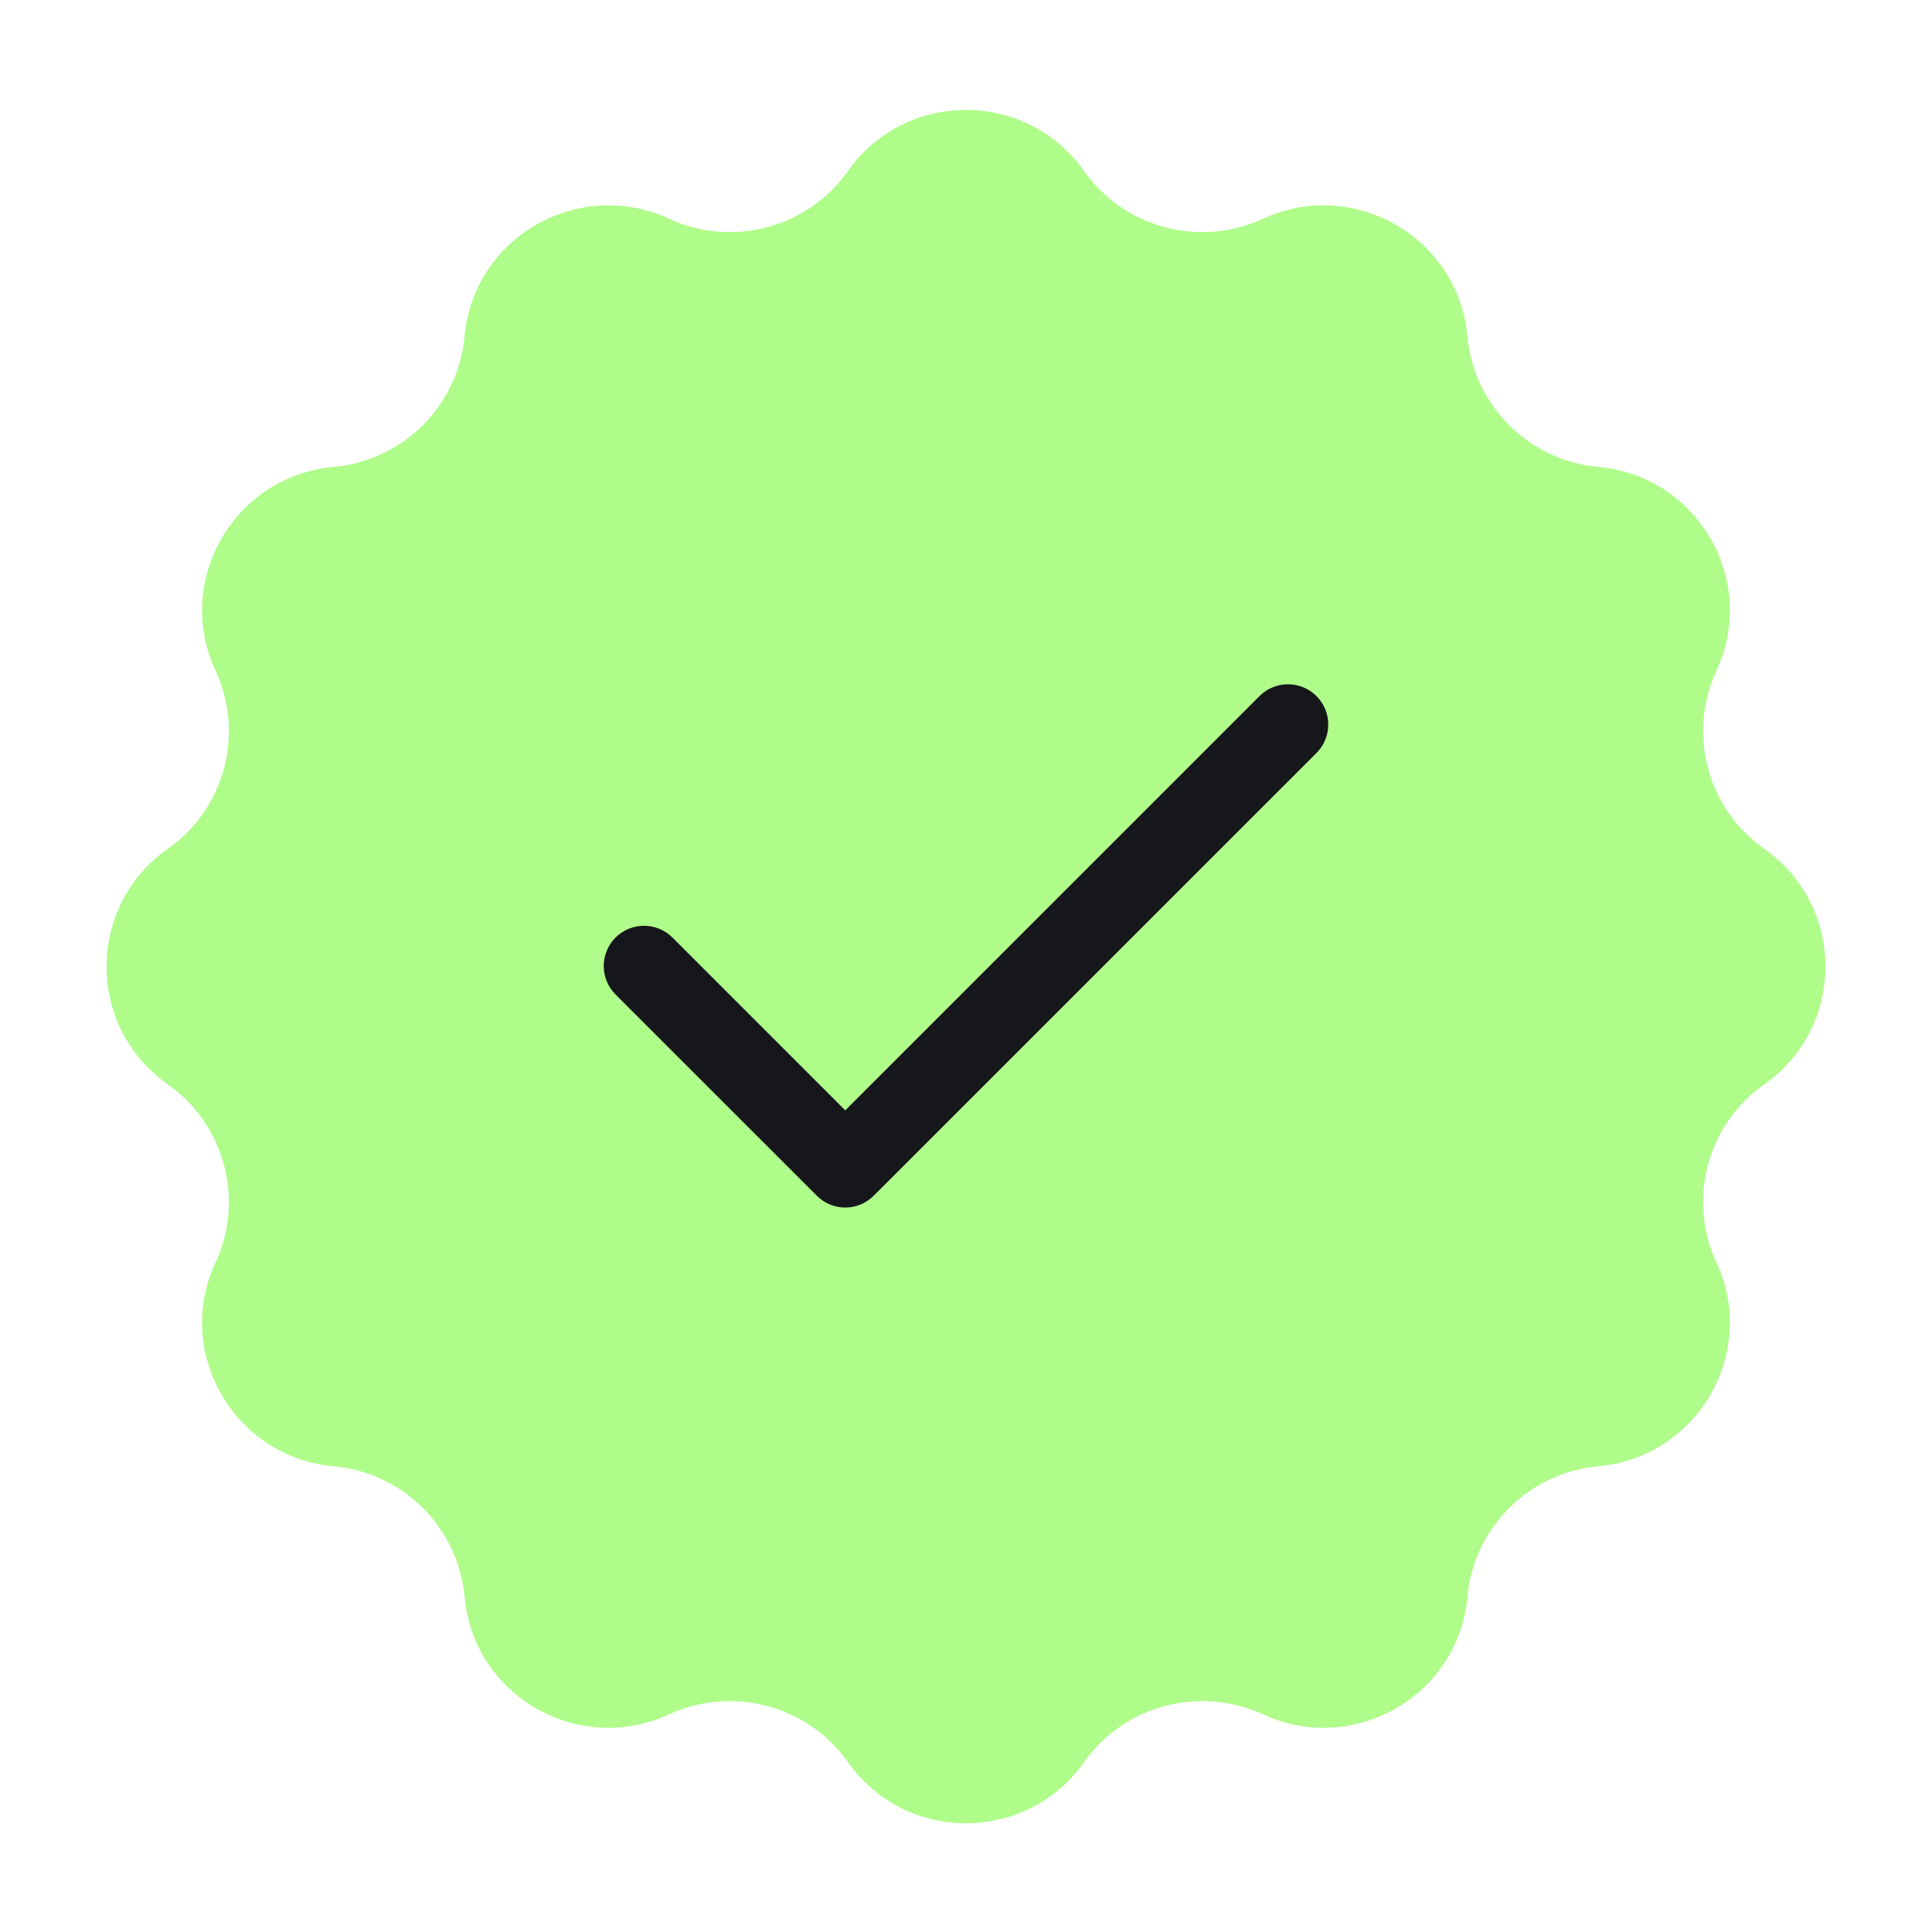
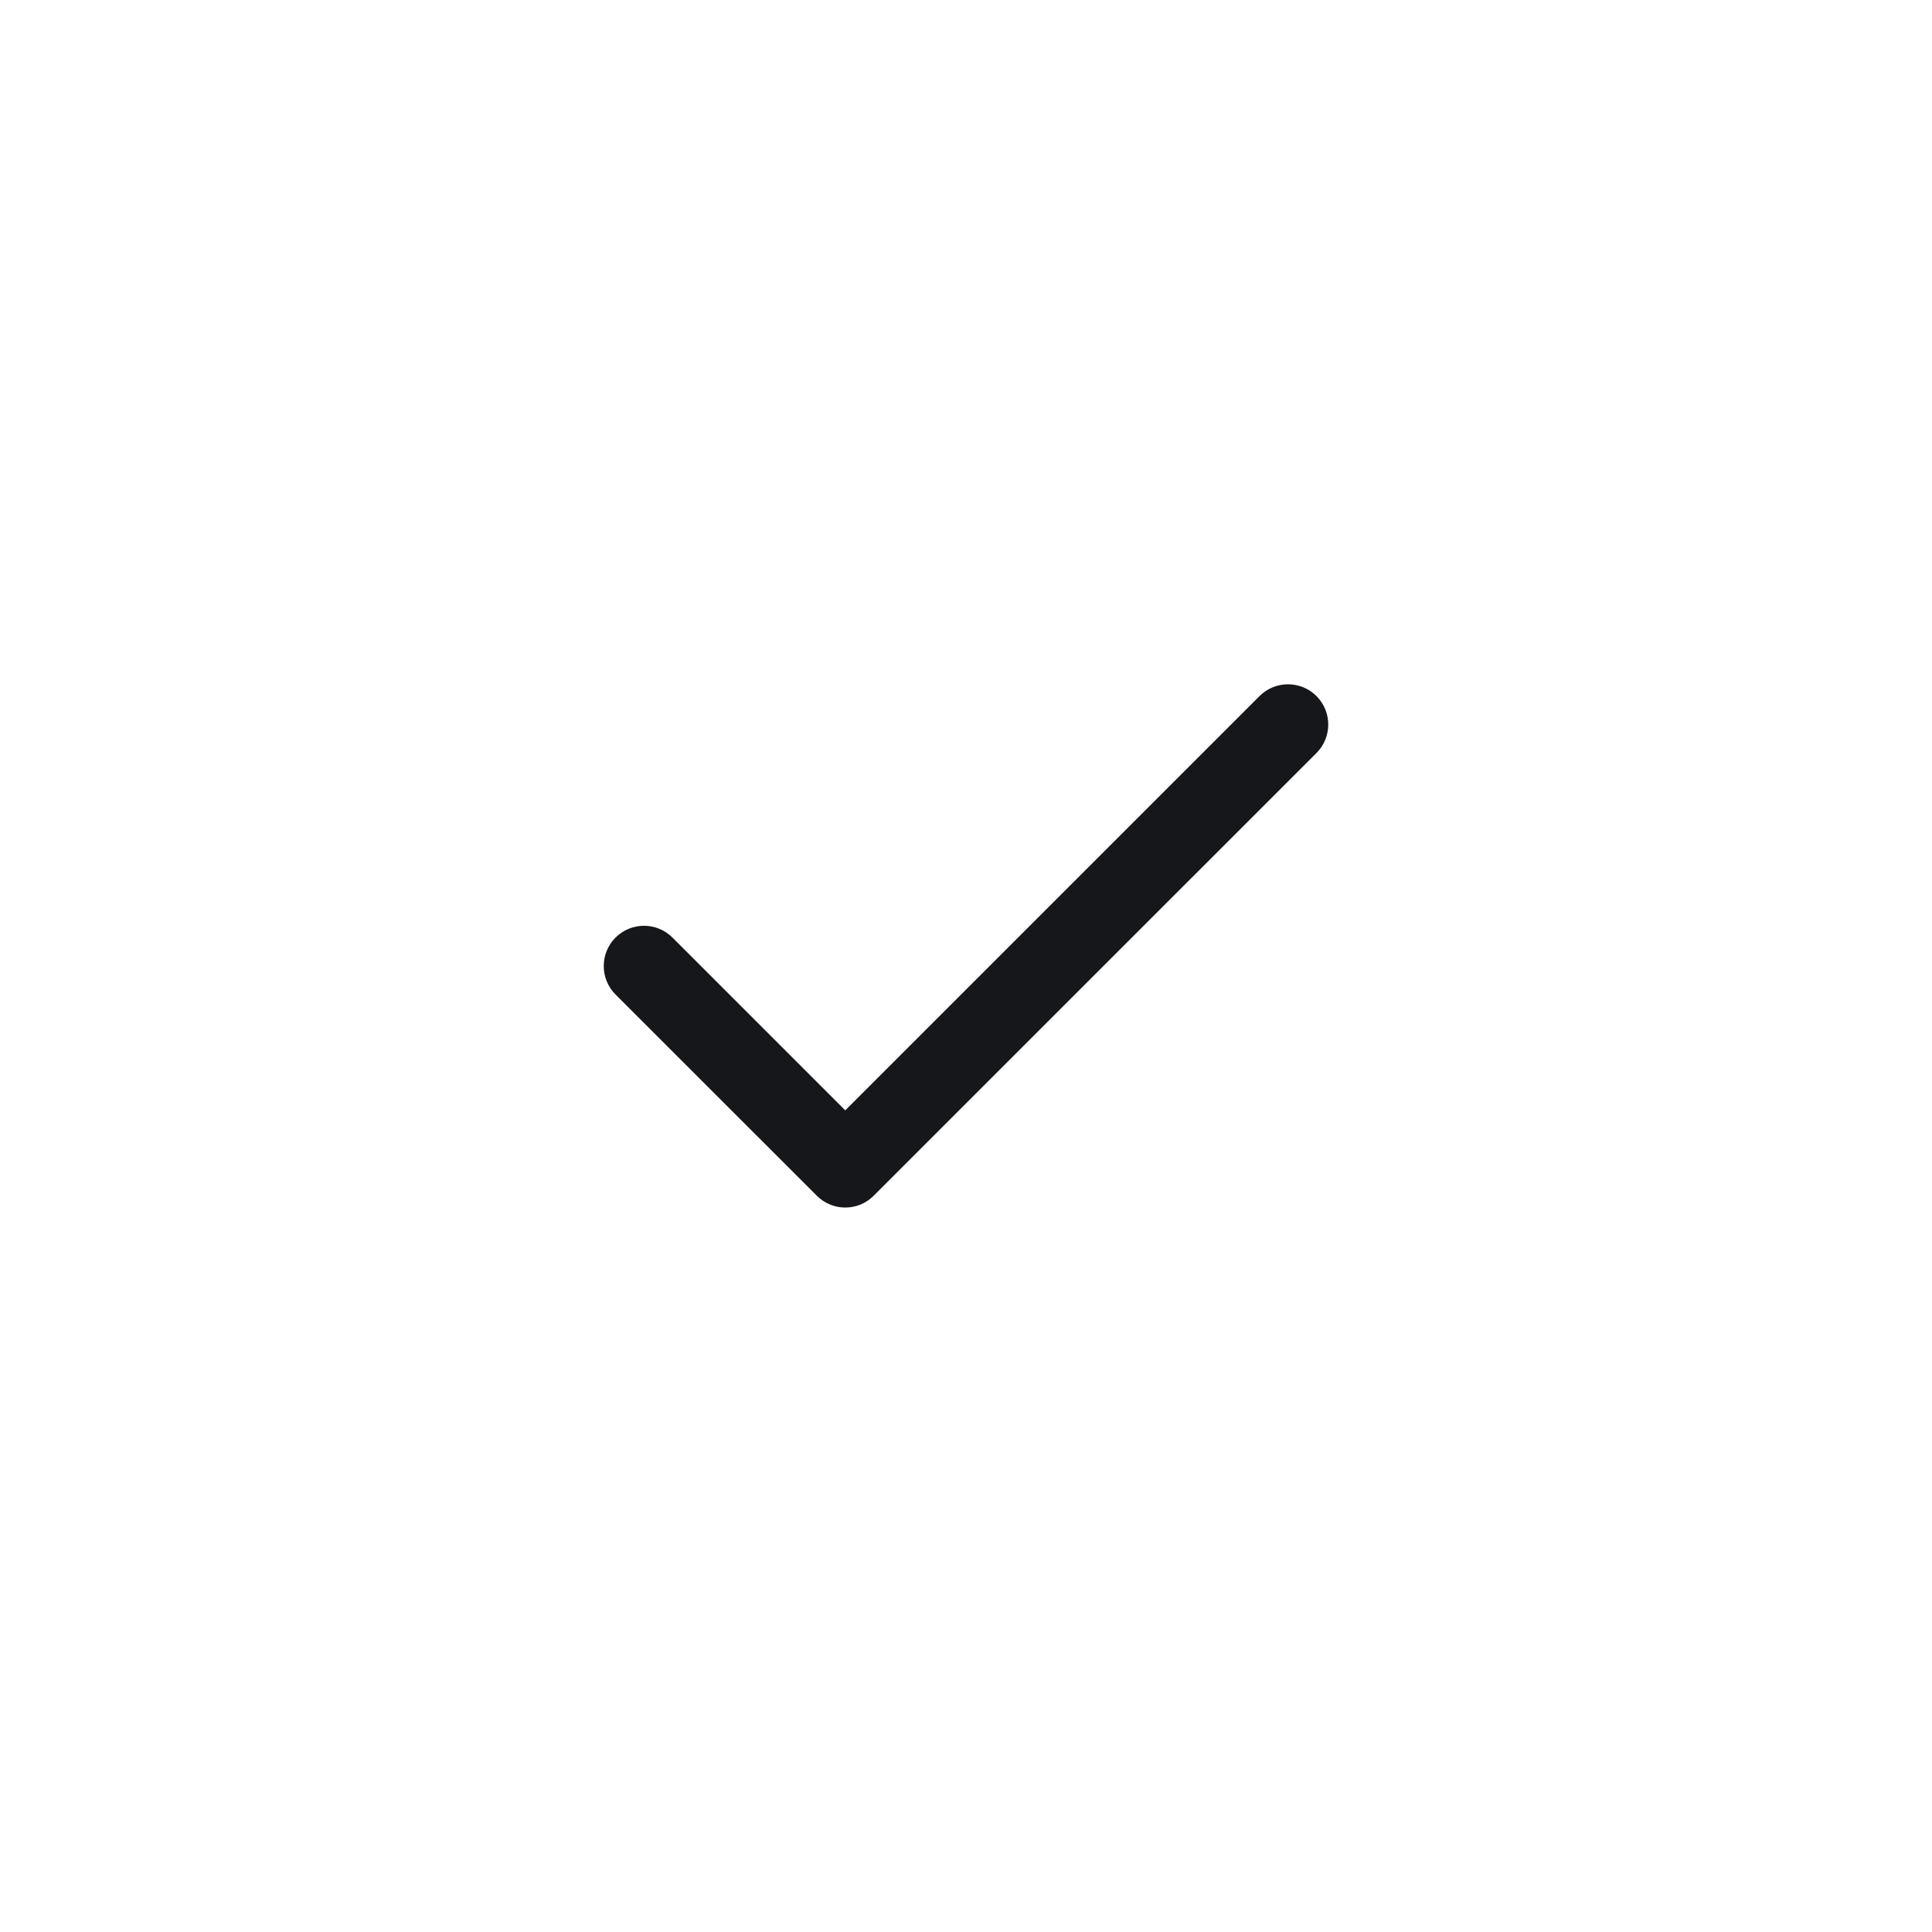
<svg xmlns="http://www.w3.org/2000/svg" width="32" height="32" viewBox="0 0 32 32" fill="none">
-   <path d="M14.044 2.833C14.999 1.483 17.001 1.483 17.956 2.833C18.622 3.776 19.872 4.107 20.92 3.623C22.418 2.932 24.157 3.929 24.305 5.571C24.41 6.72 25.326 7.63 26.475 7.734C28.116 7.881 29.125 9.613 28.43 11.108C27.945 12.154 28.278 13.397 29.222 14.06C30.573 15.008 30.573 17.011 29.222 17.96C28.278 18.622 27.945 19.866 28.43 20.911C29.125 22.406 28.116 24.138 26.475 24.286C25.326 24.389 24.41 25.3 24.305 26.448C24.157 28.091 22.418 29.087 20.92 28.396C19.872 27.913 18.622 28.244 17.956 29.186C17.001 30.537 14.999 30.537 14.044 29.186C13.378 28.244 12.129 27.913 11.08 28.396C9.582 29.087 7.843 28.091 7.695 26.448C7.59 25.3 6.674 24.389 5.525 24.286C3.884 24.138 2.875 22.406 3.57 20.911C4.055 19.866 3.722 18.622 2.778 17.96C1.427 17.011 1.427 15.008 2.778 14.06C3.722 13.397 4.055 12.154 3.57 11.108C2.875 9.613 3.884 7.881 5.525 7.734C6.674 7.63 7.59 6.72 7.695 5.571C7.843 3.929 9.582 2.932 11.08 3.623C12.129 4.107 13.378 3.776 14.044 2.833Z" fill="#AFFC8A" />
  <path fill-rule="evenodd" clip-rule="evenodd" d="M21.805 11.529C22.065 11.79 22.065 12.212 21.805 12.472L14.471 19.805C14.211 20.066 13.789 20.066 13.529 19.805L10.195 16.472C9.935 16.212 9.935 15.79 10.195 15.529C10.456 15.269 10.878 15.269 11.138 15.529L14 18.391L20.862 11.529C21.122 11.269 21.544 11.269 21.805 11.529Z" fill="#15171A" />
</svg>